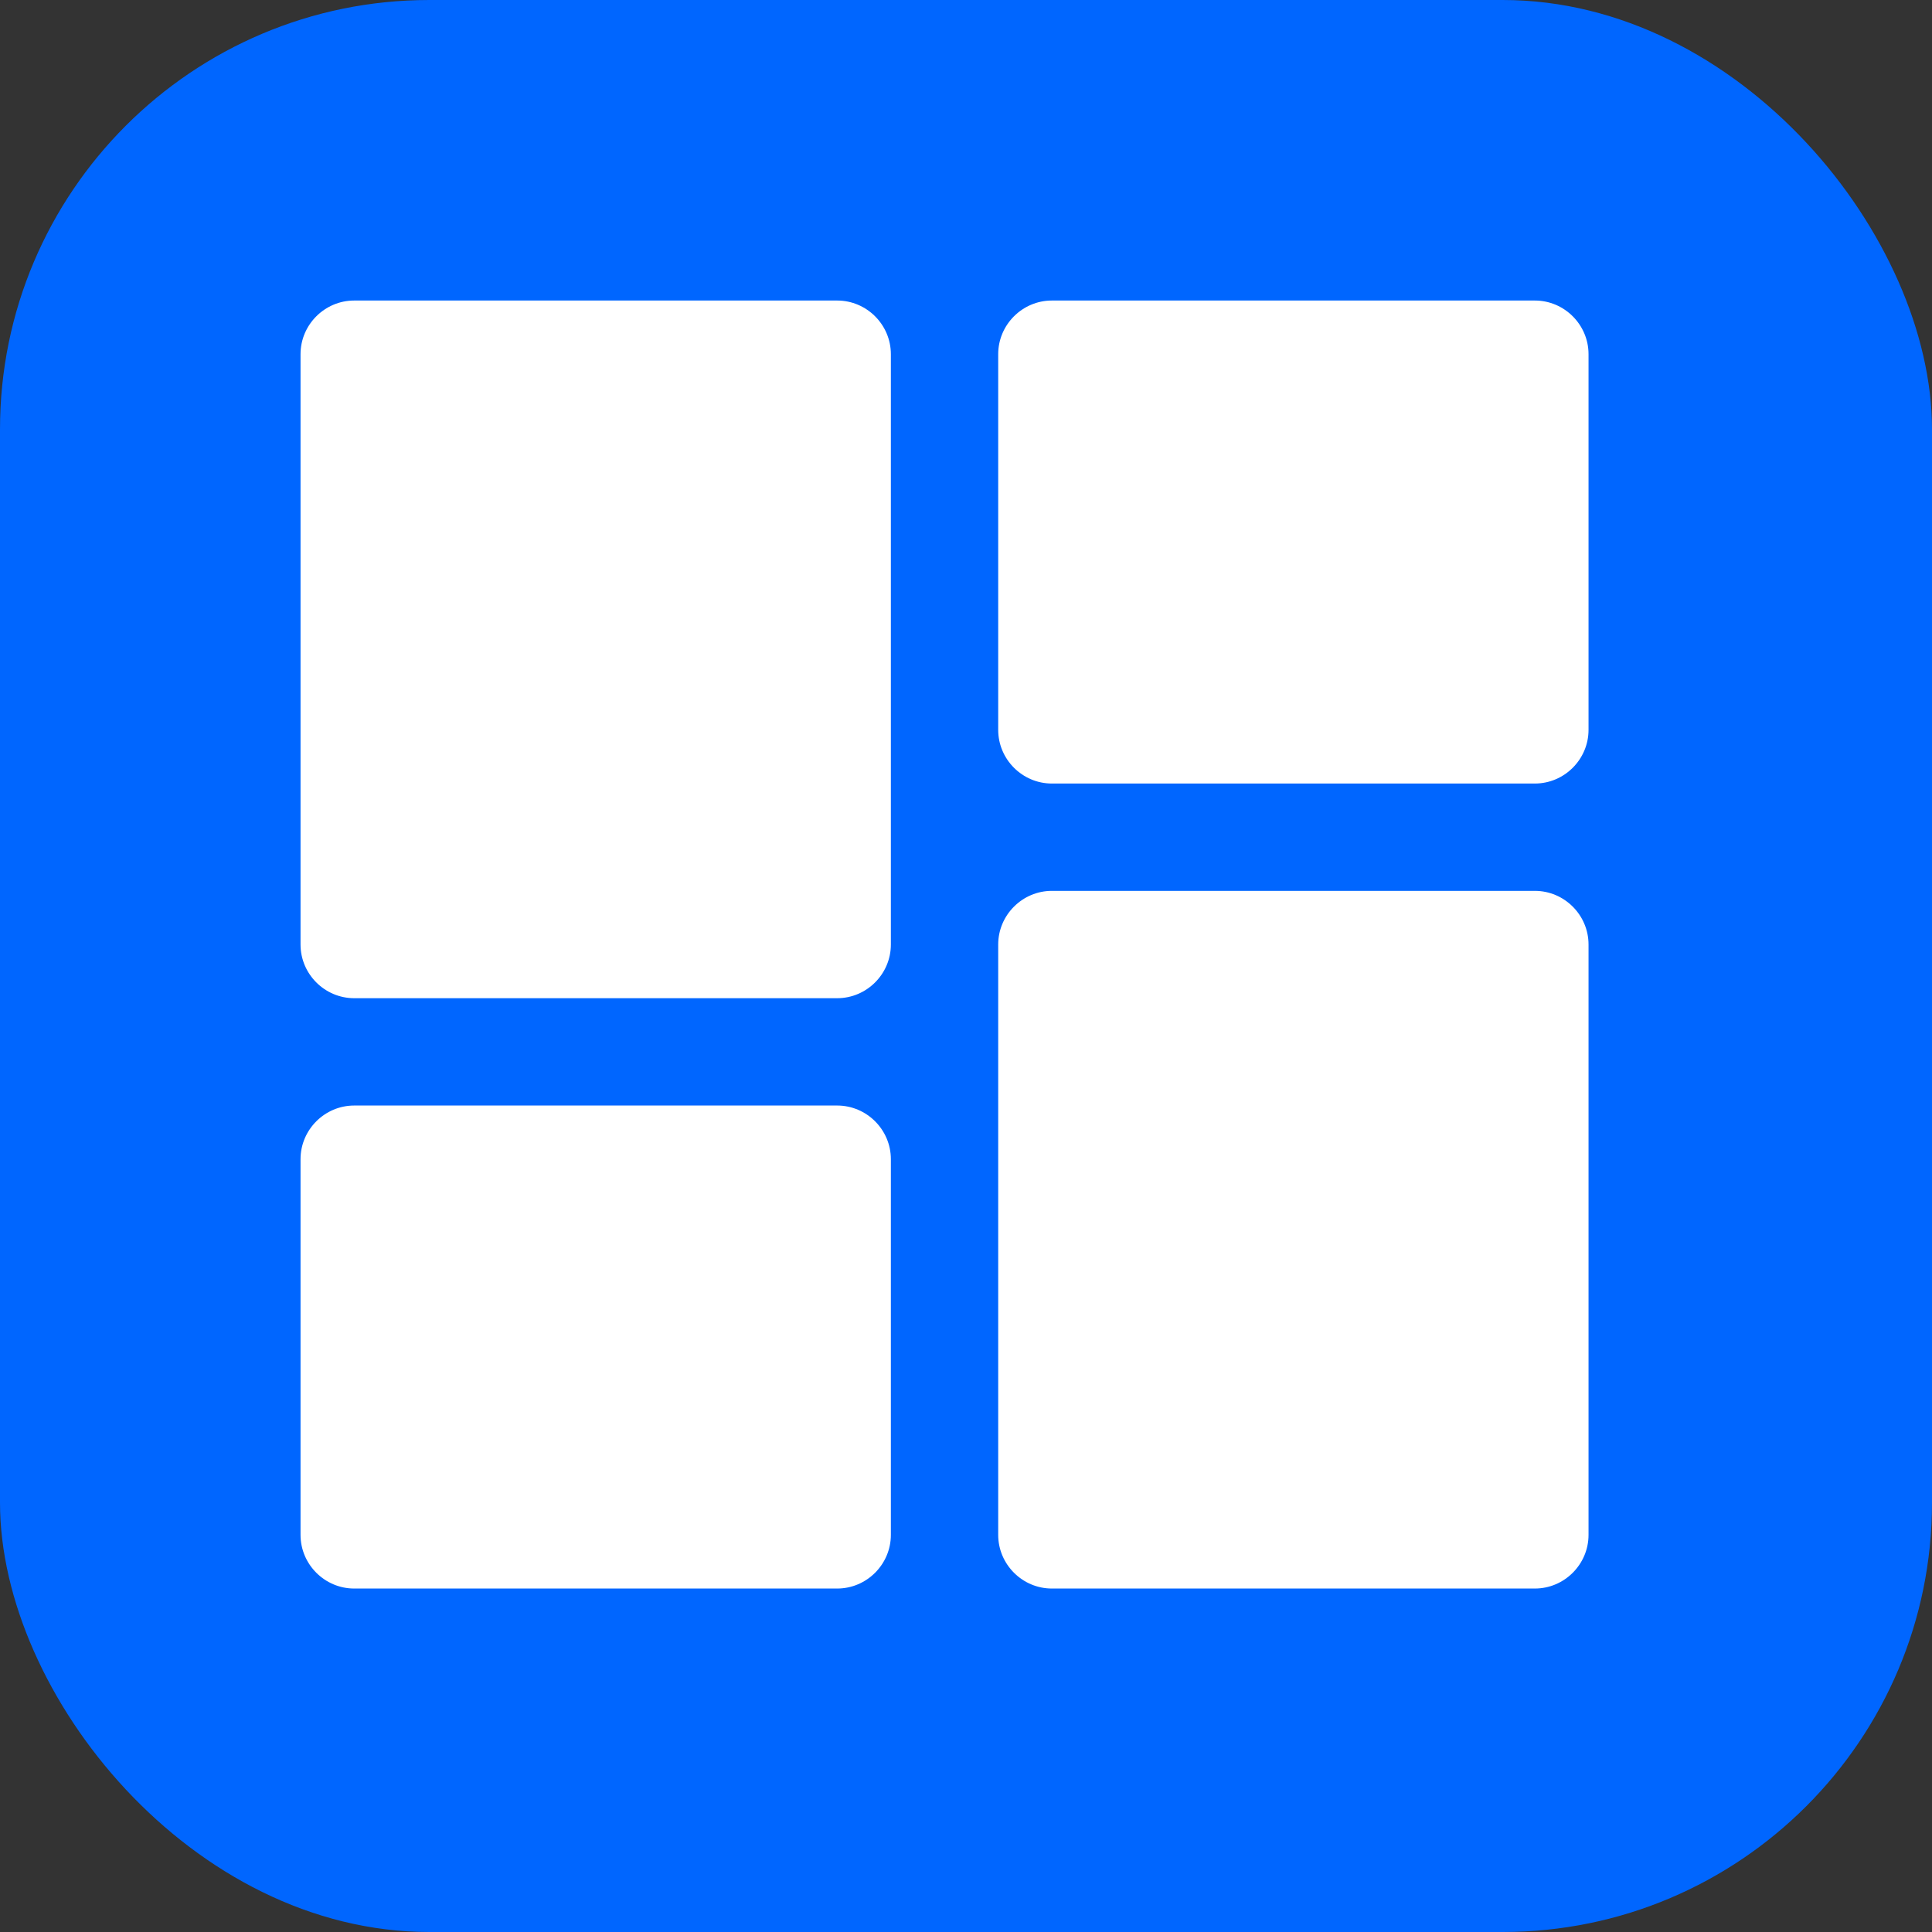
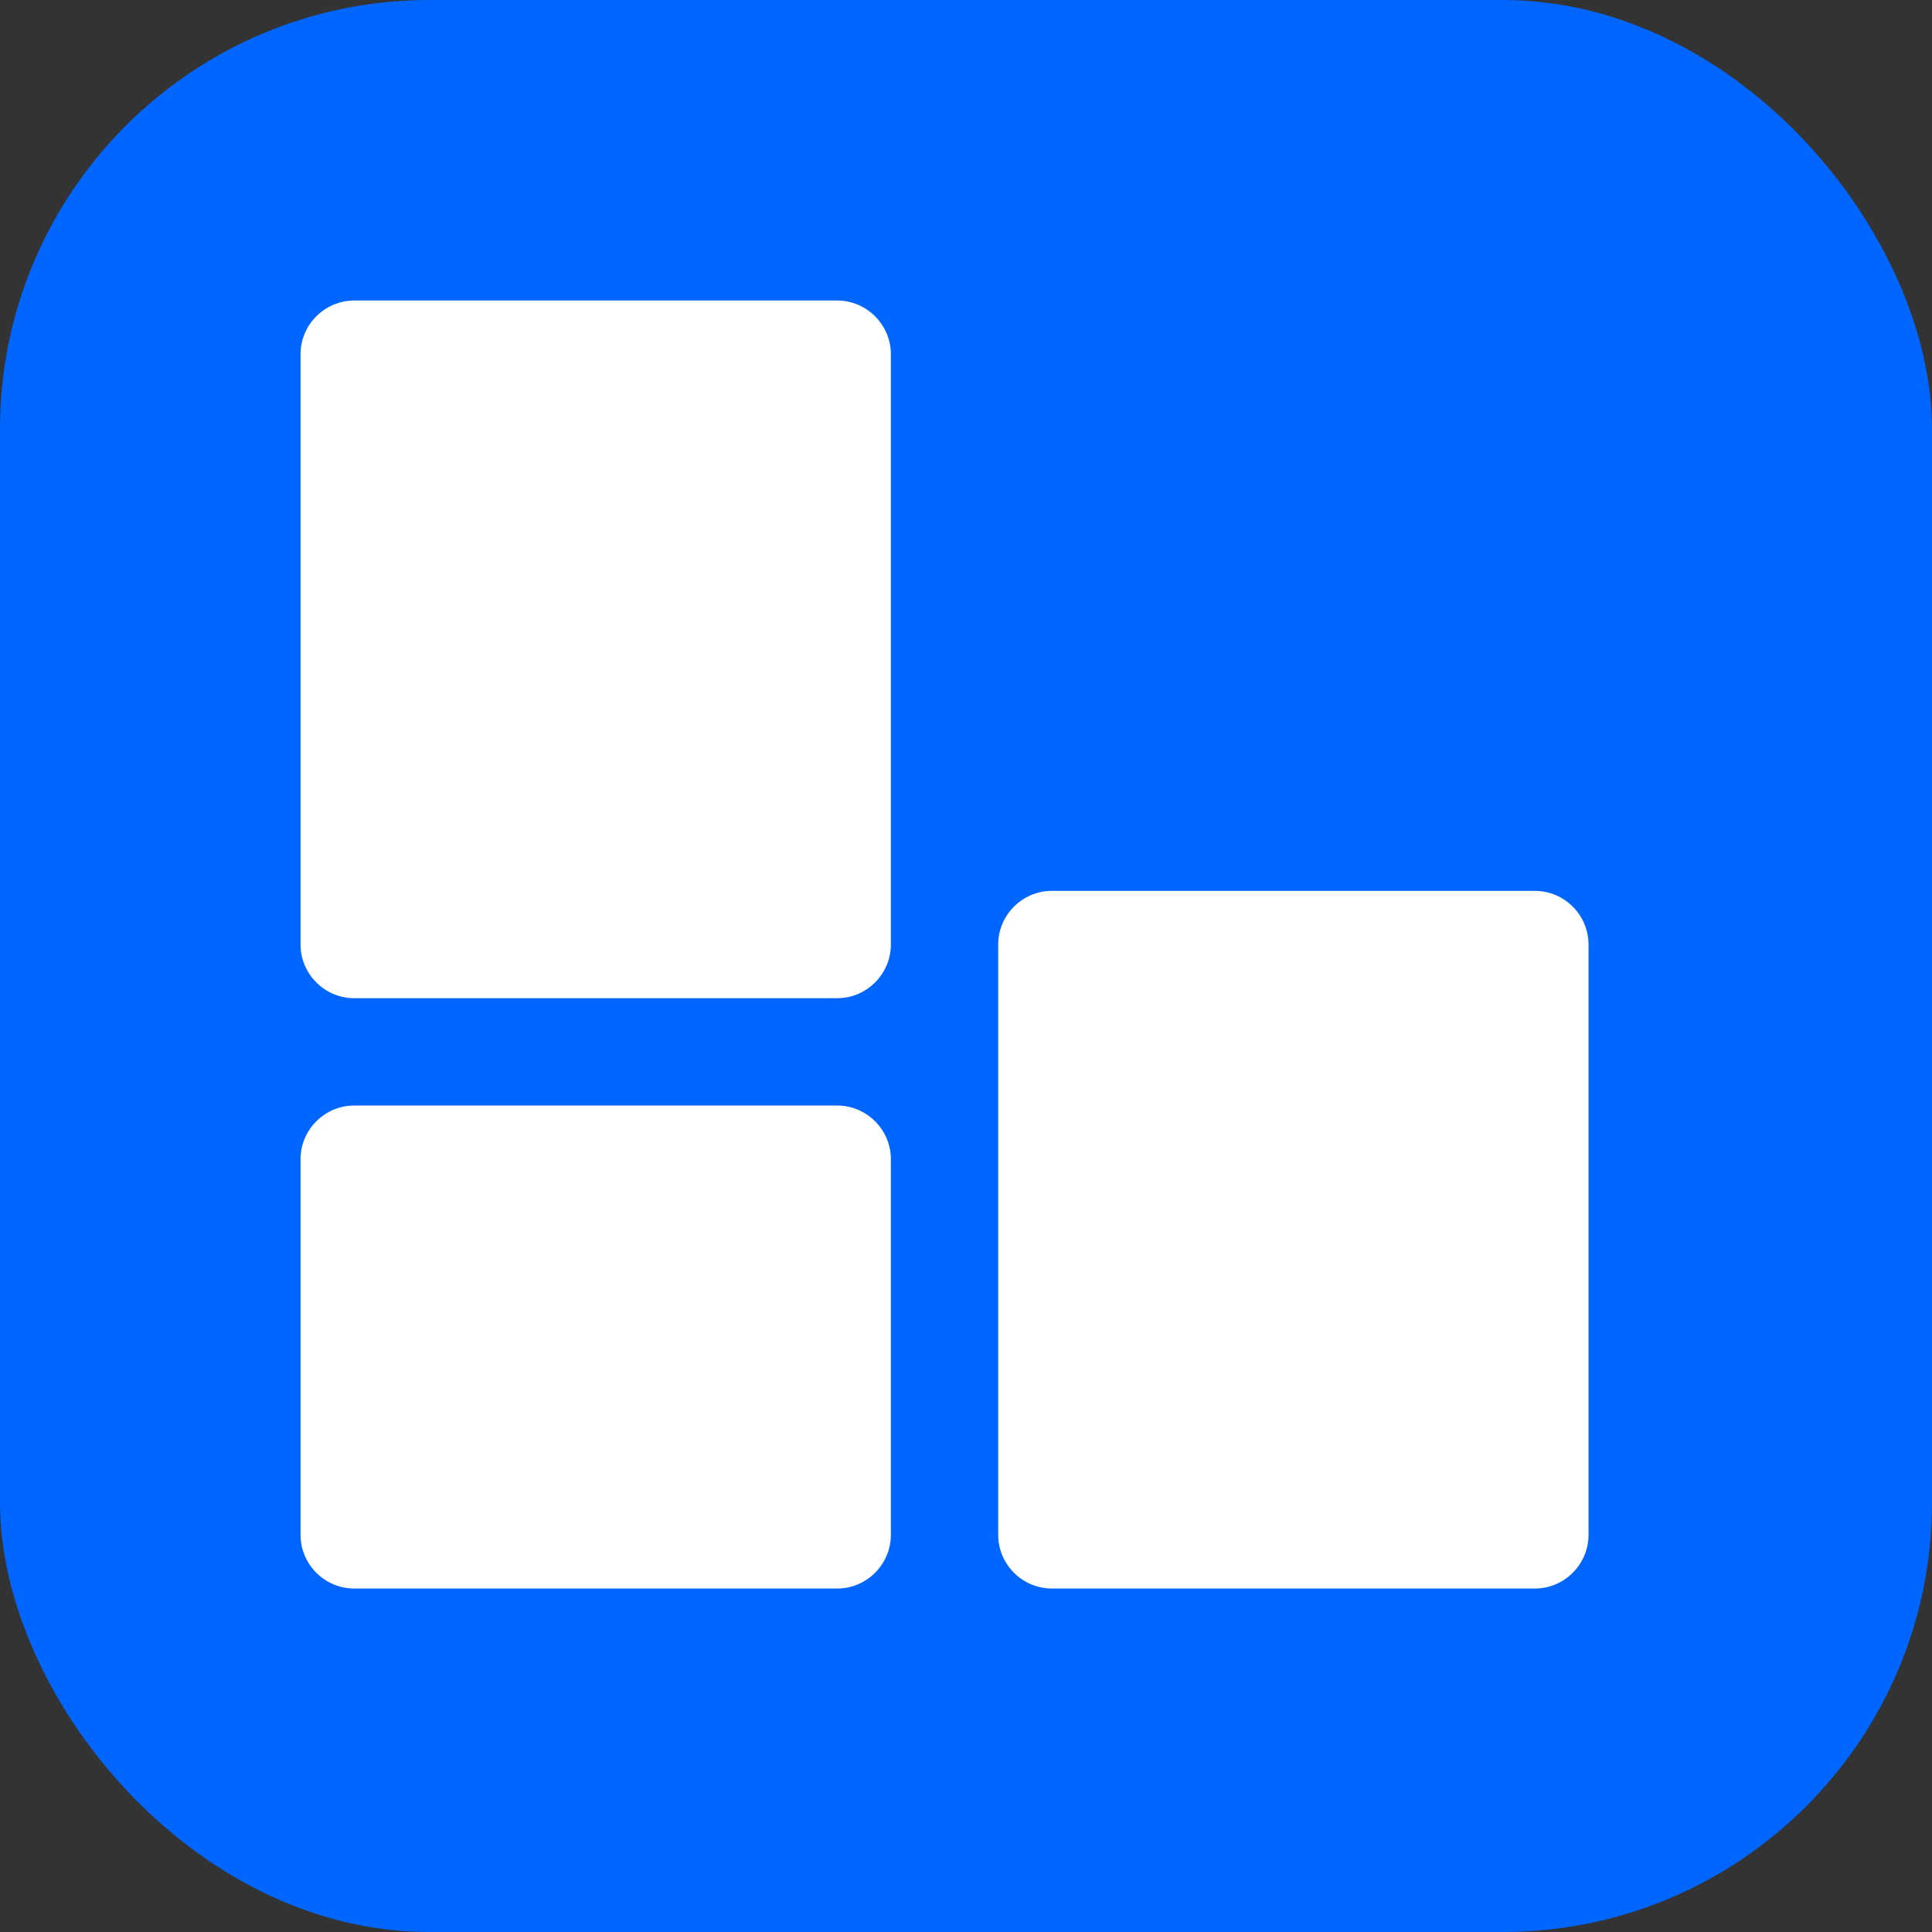
<svg xmlns="http://www.w3.org/2000/svg" width="45" height="45" viewBox="0 0 45 45" fill="none">
  <rect x="0" y="0" width="45" height="45" fill="#333333" stroke="none" />
  <rect width="45" height="45" rx="10" fill="#0066FF" />
  <path d="M19.5 7H8.25C7.563 7 7 7.563 7 8.25V22C7 22.687 7.563 23.25 8.25 23.25H19.5C20.187 23.25 20.75 22.687 20.75 22V8.25C20.75 7.563 20.187 7 19.5 7Z" fill="white" />
  <path d="M35.75 20.75H24.5C23.813 20.75 23.25 21.313 23.25 22V35.75C23.25 36.437 23.813 37 24.5 37H35.75C36.437 37 37 36.437 37 35.75V22C37 21.313 36.437 20.75 35.75 20.75Z" fill="white" />
  <path d="M19.5 25.75H8.25C7.563 25.75 7 26.313 7 27V35.75C7 36.437 7.563 37 8.25 37H19.5C20.187 37 20.75 36.437 20.75 35.75V27C20.75 26.313 20.187 25.75 19.5 25.75Z" fill="white" />
-   <path d="M35.75 7H24.5C23.813 7 23.25 7.563 23.25 8.25V17C23.25 17.687 23.813 18.25 24.5 18.25H35.75C36.437 18.25 37 17.687 37 17V8.25C37 7.563 36.437 7 35.75 7Z" fill="white" />
</svg>